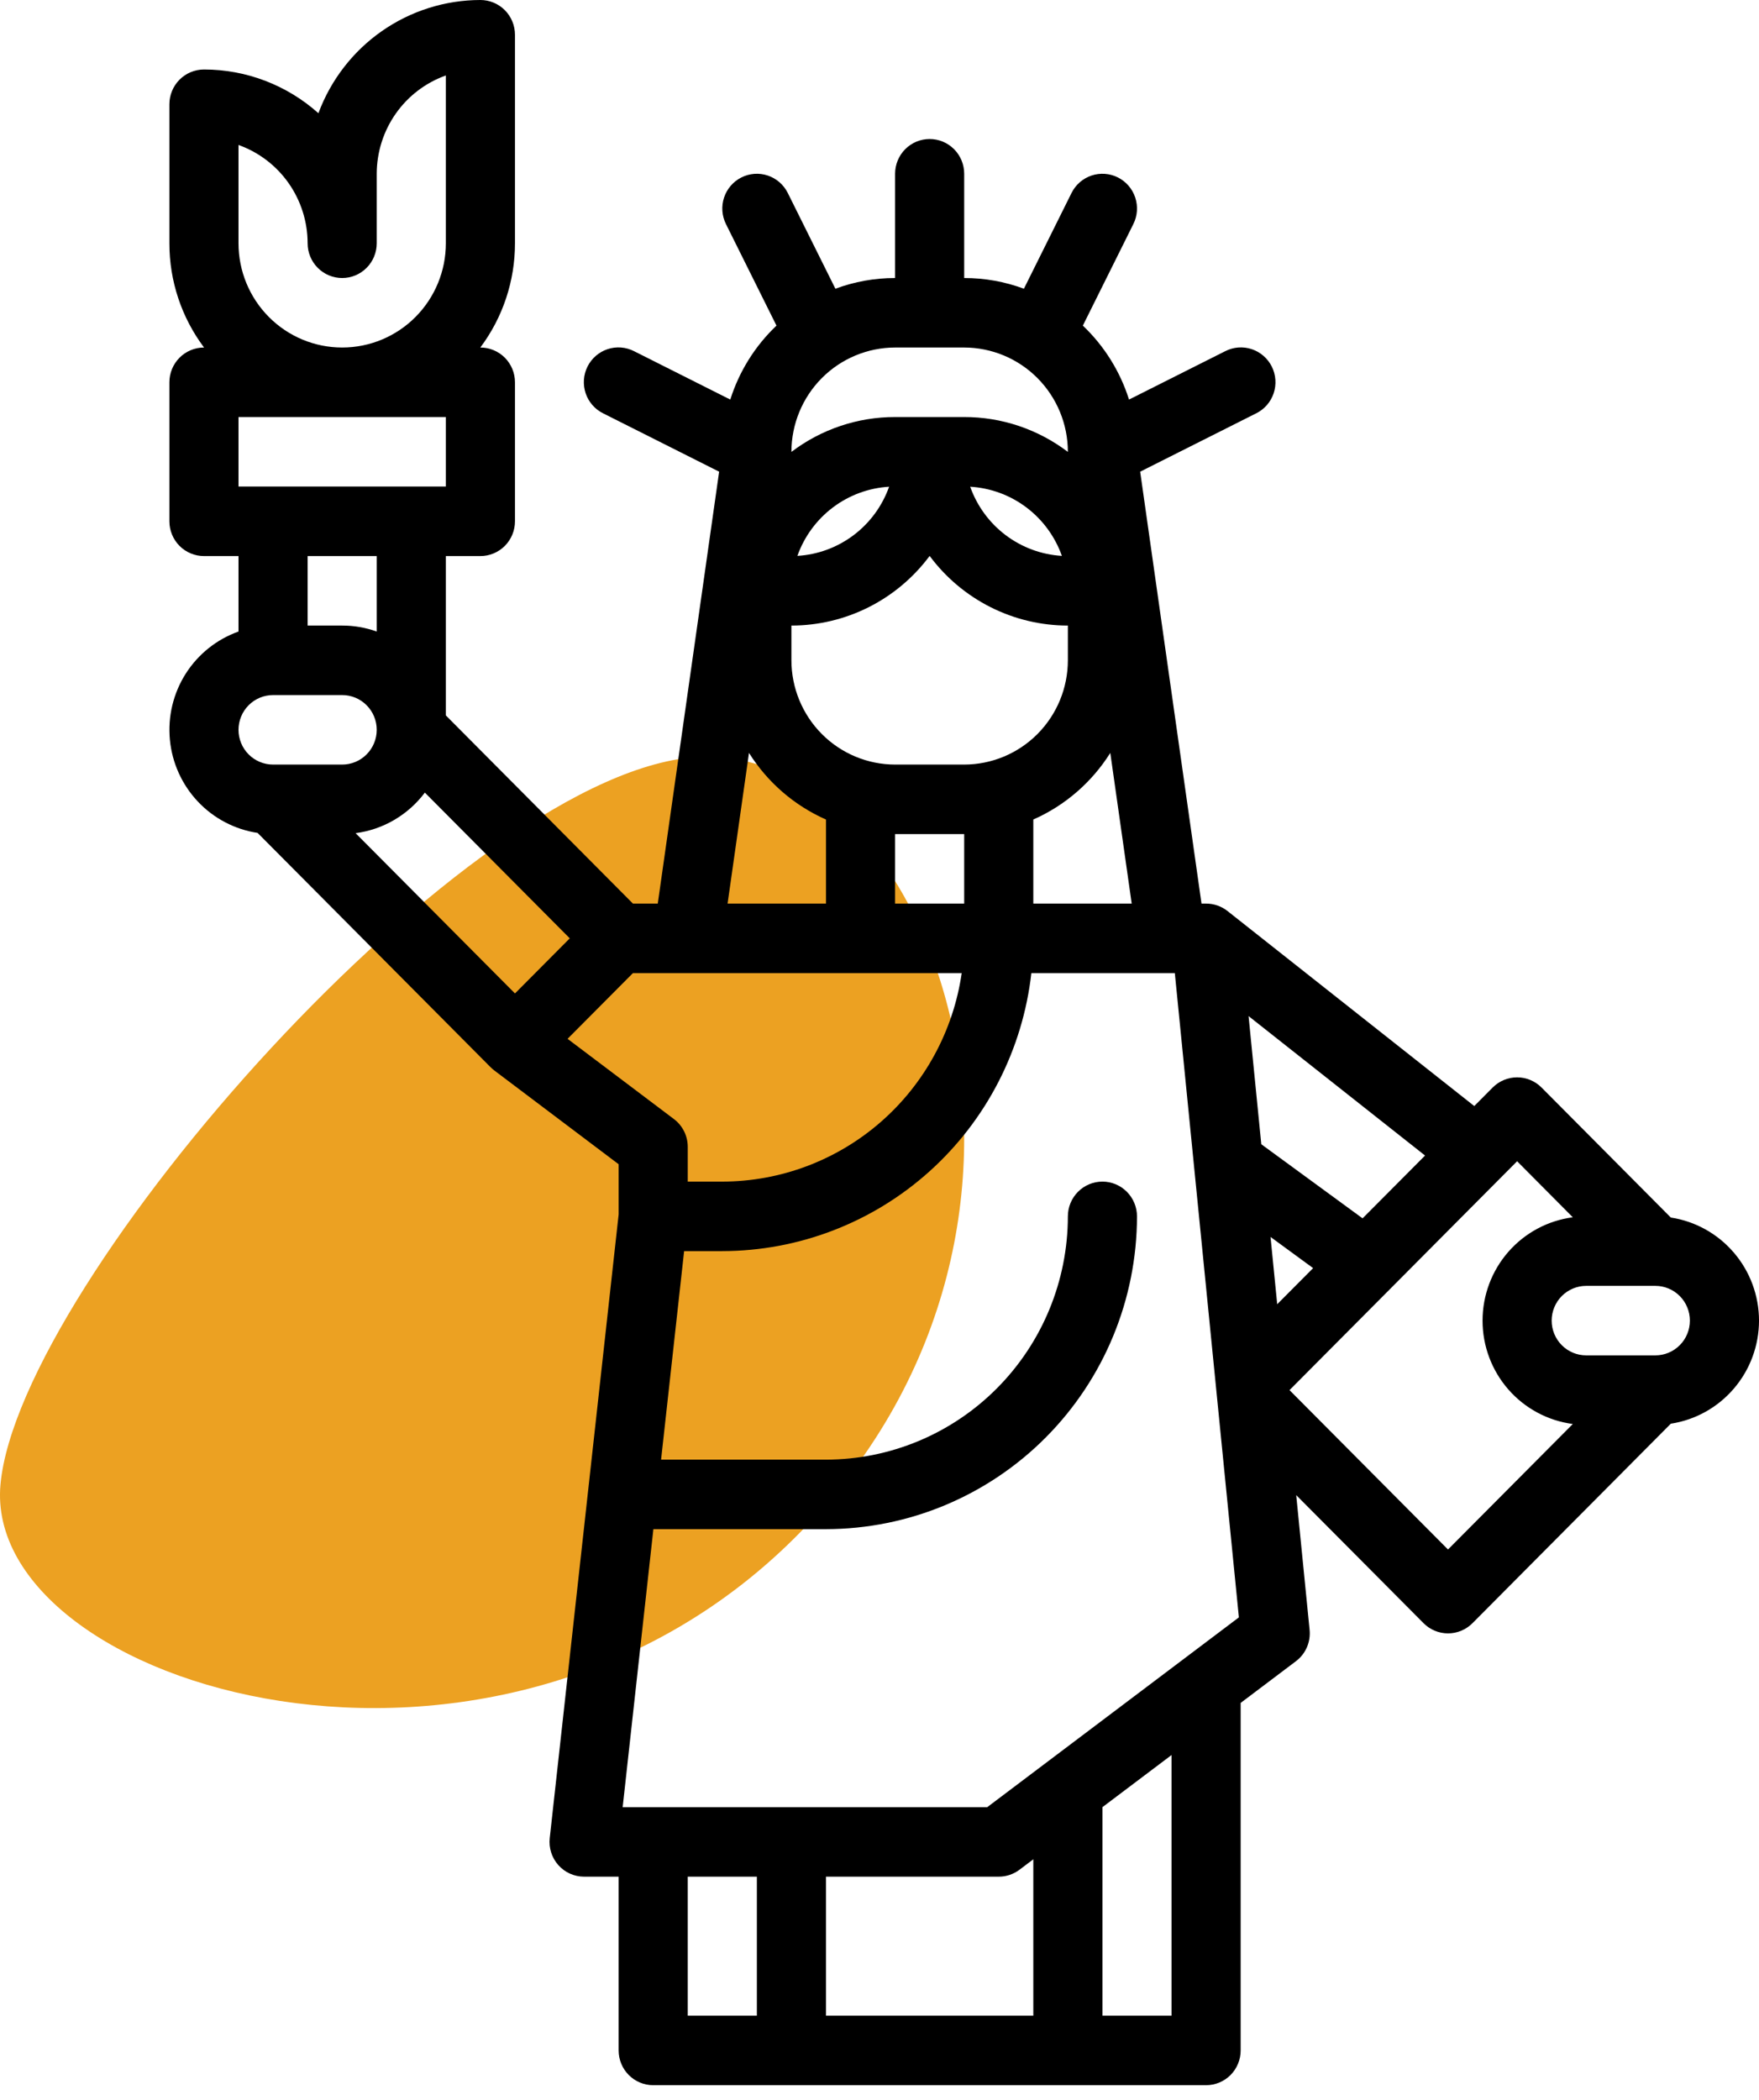
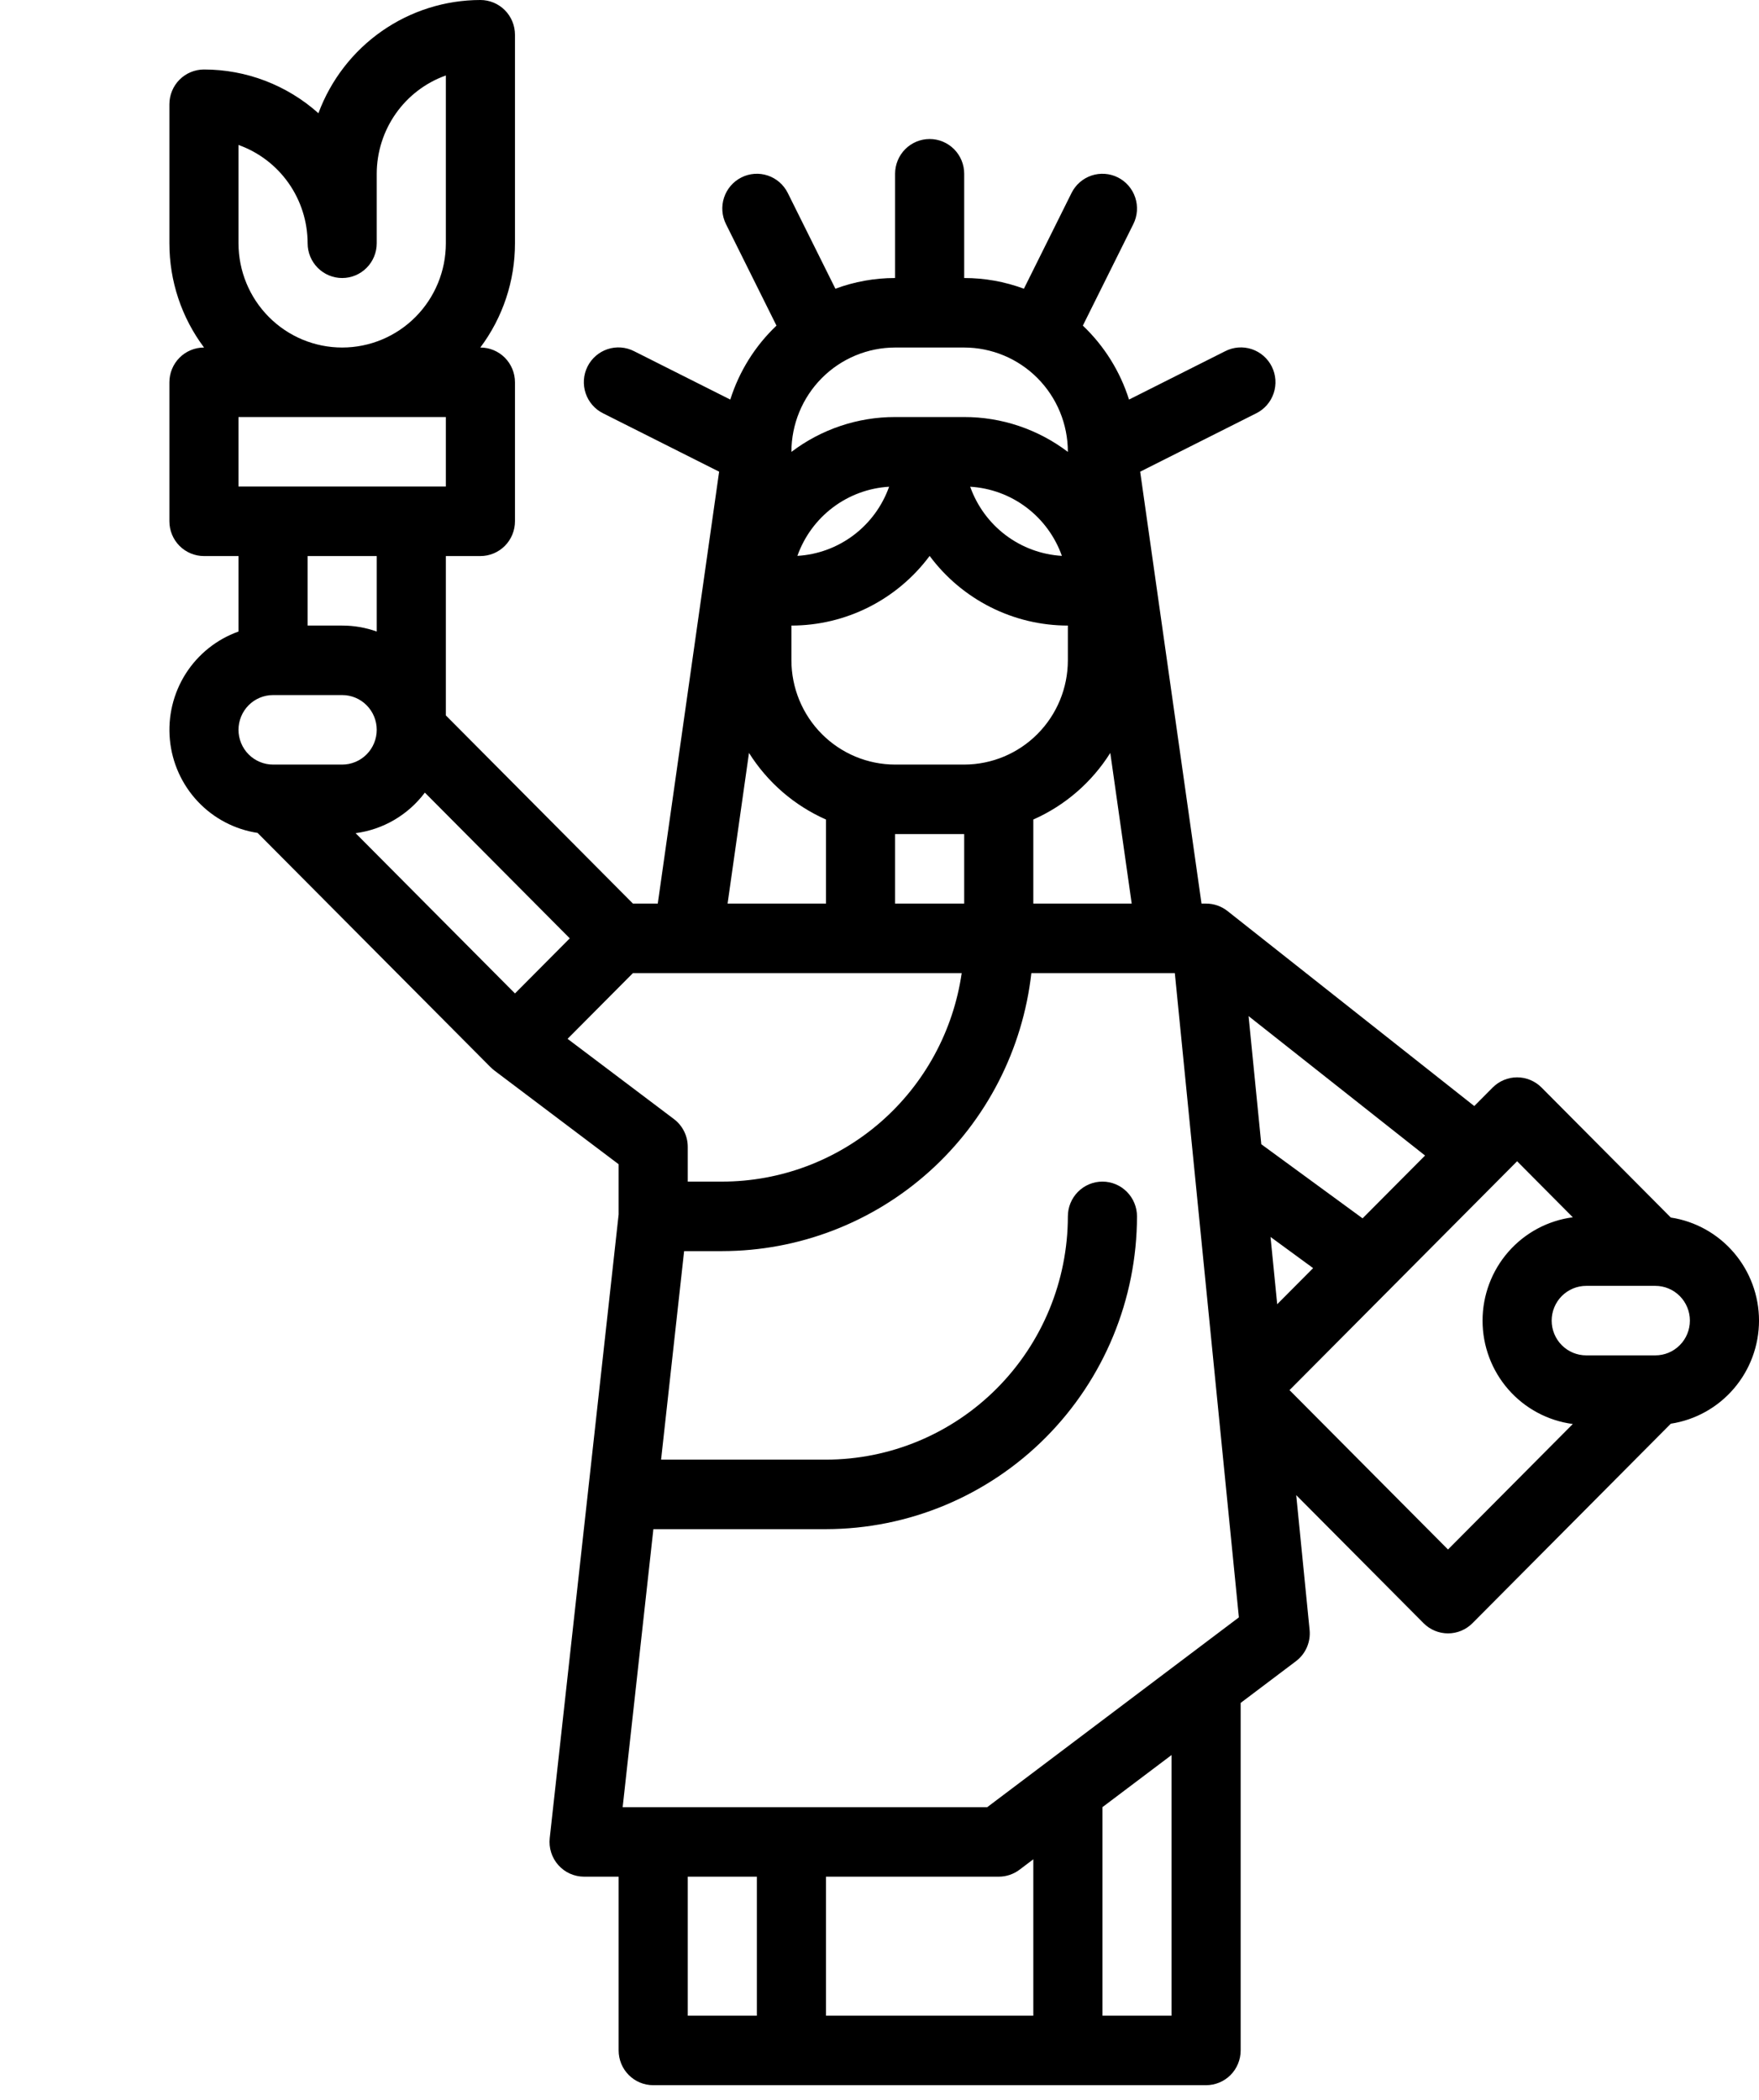
<svg xmlns="http://www.w3.org/2000/svg" width="93" height="111" viewBox="0 0 93 111" fill="none">
-   <path d="M37.04 40.007C24.864 40.494 0.999 67.76 0.025 78.471C-0.949 89.183 26.325 97.46 42.397 80.906C58.469 64.352 49.215 39.52 37.04 40.007Z" fill="#ECA122" />
  <path d="M93.001 69.807C92.999 68.489 92.528 67.214 91.672 66.215C90.817 65.215 89.634 64.556 88.337 64.358L81.503 57.486C81.333 57.316 81.132 57.18 80.91 57.088C80.689 56.996 80.451 56.948 80.211 56.948C79.971 56.948 79.734 56.996 79.512 57.088C79.29 57.18 79.089 57.316 78.919 57.486L77.946 58.465L64.896 48.154C64.574 47.901 64.177 47.763 63.768 47.763H63.525L60.282 24.933L66.412 21.85C66.629 21.744 66.822 21.595 66.981 21.413C67.141 21.23 67.262 21.018 67.339 20.789C67.416 20.559 67.448 20.316 67.431 20.074C67.414 19.832 67.35 19.596 67.242 19.379C67.134 19.163 66.985 18.969 66.802 18.811C66.62 18.652 66.408 18.532 66.179 18.456C65.95 18.38 65.708 18.351 65.468 18.369C65.227 18.388 64.993 18.454 64.778 18.564L59.692 21.121C59.222 19.631 58.382 18.286 57.251 17.212L59.921 11.844C60.029 11.628 60.093 11.393 60.11 11.153C60.127 10.912 60.096 10.671 60.021 10.442C59.945 10.213 59.825 10.001 59.668 9.819C59.511 9.637 59.319 9.487 59.105 9.379C58.89 9.271 58.656 9.207 58.417 9.19C58.178 9.173 57.937 9.203 57.71 9.279C57.482 9.356 57.272 9.476 57.09 9.634C56.909 9.792 56.76 9.985 56.653 10.2L54.135 15.262C53.124 14.887 52.055 14.695 50.978 14.696V9.185C50.978 8.698 50.786 8.231 50.443 7.886C50.1 7.542 49.636 7.348 49.151 7.348C48.667 7.348 48.202 7.542 47.859 7.886C47.517 8.231 47.324 8.698 47.324 9.185V14.696C46.247 14.695 45.178 14.887 44.168 15.262L41.65 10.2C41.433 9.765 41.053 9.433 40.593 9.279C40.134 9.125 39.632 9.161 39.199 9.379C38.765 9.597 38.436 9.979 38.282 10.442C38.129 10.904 38.165 11.408 38.382 11.844L41.053 17.212C39.922 18.286 39.081 19.631 38.611 21.121L33.525 18.564C33.31 18.454 33.076 18.388 32.835 18.369C32.595 18.351 32.353 18.38 32.124 18.456C31.895 18.532 31.683 18.652 31.501 18.811C31.318 18.969 31.169 19.163 31.061 19.379C30.953 19.596 30.889 19.832 30.872 20.074C30.856 20.316 30.887 20.559 30.964 20.789C31.041 21.018 31.163 21.23 31.322 21.413C31.481 21.595 31.674 21.744 31.891 21.85L38.021 24.933L34.777 47.763H33.464L23.573 37.817V29.393H25.399C25.884 29.393 26.349 29.199 26.692 28.855C27.034 28.51 27.227 28.043 27.227 27.556V20.207C27.227 19.72 27.034 19.253 26.692 18.908C26.349 18.564 25.884 18.37 25.399 18.37H25.395C26.585 16.783 27.229 14.848 27.227 12.859V1.837C27.227 1.35 27.034 0.883 26.692 0.538C26.349 0.194 25.884 0 25.399 0C23.536 0.002 21.717 0.576 20.186 1.646C18.656 2.715 17.487 4.229 16.835 5.985C15.168 4.495 13.014 3.672 10.783 3.674C10.299 3.674 9.834 3.868 9.491 4.212C9.149 4.557 8.956 5.024 8.956 5.511V12.859C8.954 14.848 9.597 16.783 10.788 18.37H10.783C10.299 18.37 9.834 18.564 9.491 18.908C9.149 19.253 8.956 19.72 8.956 20.207V27.556C8.956 28.043 9.149 28.51 9.491 28.855C9.834 29.199 10.299 29.393 10.783 29.393H12.61V33.383C11.458 33.793 10.475 34.578 9.817 35.614C9.16 36.65 8.866 37.878 8.982 39.101C9.098 40.325 9.617 41.474 10.457 42.366C11.298 43.259 12.411 43.844 13.619 44.027L25.935 56.41L25.936 56.408C25.997 56.471 26.062 56.528 26.13 56.581L32.708 61.541V64.194L29.065 97.16C29.037 97.417 29.062 97.677 29.141 97.923C29.219 98.169 29.348 98.396 29.519 98.588C29.691 98.781 29.901 98.935 30.135 99.04C30.37 99.145 30.624 99.2 30.881 99.2H32.708V108.385C32.708 108.872 32.9 109.34 33.243 109.684C33.586 110.029 34.05 110.222 34.535 110.222H63.768C64.252 110.222 64.717 110.029 65.06 109.684C65.402 109.34 65.595 108.872 65.595 108.385V90.015L68.518 87.81C68.77 87.621 68.968 87.369 69.095 87.079C69.221 86.789 69.271 86.472 69.24 86.157L68.532 79.031L75.266 85.802C75.435 85.972 75.637 86.108 75.859 86.2C76.08 86.292 76.318 86.34 76.558 86.34C76.798 86.34 77.035 86.292 77.257 86.2C77.479 86.108 77.68 85.972 77.85 85.802L88.338 75.256C89.634 75.057 90.817 74.399 91.672 73.399C92.528 72.4 92.999 71.126 93.001 69.807ZM52.196 95.526H32.921L34.545 80.83H43.67C48.03 80.825 52.209 79.081 55.292 75.982C58.375 72.882 60.109 68.68 60.114 64.296C60.114 63.809 59.921 63.342 59.578 62.997C59.236 62.653 58.771 62.459 58.286 62.459C57.802 62.459 57.337 62.653 56.995 62.997C56.652 63.342 56.459 63.809 56.459 64.296C56.456 67.706 55.107 70.974 52.709 73.385C50.312 75.796 47.061 77.152 43.67 77.156H34.952L36.17 66.133H38.189C42.232 66.128 46.132 64.627 49.145 61.917C52.158 59.206 54.074 55.476 54.529 51.437H62.114L65.501 85.493L52.196 95.526ZM52.805 99.2C53.201 99.2 53.585 99.071 53.902 98.833L54.632 98.281V106.548H43.67V99.2H52.805ZM41.843 33.067C43.262 33.067 44.661 32.734 45.93 32.095C47.198 31.456 48.301 30.529 49.151 29.386C50.001 30.529 51.104 31.456 52.373 32.095C53.641 32.734 55.041 33.067 56.459 33.067V34.904C56.458 36.365 55.88 37.766 54.852 38.799C53.825 39.832 52.431 40.413 50.978 40.415H47.324C45.871 40.413 44.478 39.832 43.45 38.799C42.423 37.766 41.845 36.365 41.843 34.904V33.067ZM42.159 29.383C42.522 28.363 43.175 27.472 44.037 26.822C44.899 26.172 45.932 25.792 47.008 25.728C46.645 26.748 45.993 27.639 45.13 28.289C44.268 28.939 43.235 29.32 42.159 29.383ZM51.295 25.728C52.37 25.792 53.404 26.172 54.266 26.822C55.128 27.472 55.781 28.363 56.143 29.383C55.067 29.32 54.034 28.939 53.172 28.289C52.31 27.639 51.657 26.748 51.295 25.728ZM50.978 44.089V47.763H47.324V44.089H50.978ZM67.174 65.384L69.426 67.032L67.527 68.94L67.174 65.384ZM72.041 64.401L66.686 60.484L66.013 53.71L75.344 61.081L72.041 64.401ZM54.632 47.763V43.32C56.307 42.58 57.725 41.354 58.702 39.799L59.834 47.763H54.632ZM50.978 18.37C52.431 18.372 53.825 18.953 54.852 19.986C55.88 21.02 56.458 22.42 56.459 23.881V23.887C54.88 22.689 52.956 22.042 50.978 22.044H47.324C45.346 22.042 43.422 22.689 41.843 23.887V23.881C41.845 22.42 42.423 21.02 43.45 19.986C44.478 18.953 45.871 18.372 47.324 18.37H50.978ZM39.6 39.799C40.578 41.354 41.995 42.58 43.67 43.32V47.763H38.468L39.6 39.799ZM18.801 44.041C19.522 43.946 20.218 43.708 20.846 43.34C21.475 42.971 22.025 42.481 22.463 41.897L30.124 49.6L27.227 52.513L18.801 44.041ZM23.573 25.718H12.61V22.044H23.573V25.718ZM12.61 12.859V7.663C13.678 8.044 14.603 8.748 15.257 9.678C15.911 10.609 16.263 11.72 16.264 12.859C16.264 13.347 16.457 13.814 16.799 14.158C17.142 14.503 17.607 14.696 18.091 14.696C18.576 14.696 19.041 14.503 19.383 14.158C19.726 13.814 19.918 13.347 19.918 12.859V9.185C19.92 8.046 20.272 6.935 20.926 6.004C21.58 5.074 22.505 4.37 23.573 3.989V12.859C23.573 14.321 22.995 15.723 21.967 16.756C20.939 17.79 19.545 18.37 18.091 18.37C16.638 18.37 15.243 17.79 14.216 16.756C13.188 15.723 12.61 14.321 12.61 12.859ZM19.918 29.393V33.383C19.332 33.173 18.714 33.066 18.091 33.067H16.264V29.393H19.918ZM14.437 36.741H18.091C18.576 36.741 19.041 36.934 19.383 37.279C19.726 37.623 19.918 38.091 19.918 38.578C19.918 39.065 19.726 39.532 19.383 39.877C19.041 40.221 18.576 40.415 18.091 40.415H14.437C13.953 40.415 13.488 40.221 13.145 39.877C12.803 39.532 12.61 39.065 12.61 38.578C12.61 38.091 12.803 37.623 13.145 37.279C13.488 36.934 13.953 36.741 14.437 36.741ZM30.008 54.912L33.464 51.437H50.846C50.403 54.496 48.88 57.292 46.557 59.316C44.233 61.339 41.263 62.455 38.189 62.459H36.362V60.622C36.362 60.337 36.296 60.056 36.169 59.801C36.042 59.546 35.858 59.324 35.631 59.153L30.008 54.912ZM36.362 99.2H40.016V106.548H36.362V99.2ZM61.941 106.548H58.286V95.526L61.941 92.77V106.548ZM76.557 81.906L68.178 73.481L80.211 61.383L83.156 64.345C81.836 64.518 80.624 65.168 79.746 66.173C78.868 67.178 78.384 68.471 78.384 69.809C78.384 71.147 78.868 72.439 79.746 73.444C80.624 74.449 81.836 75.099 83.156 75.272L76.557 81.906ZM87.519 71.644H83.865C83.381 71.644 82.916 71.451 82.573 71.106C82.231 70.762 82.038 70.295 82.038 69.807C82.038 69.32 82.231 68.853 82.573 68.508C82.916 68.164 83.381 67.97 83.865 67.97H87.519C88.004 67.97 88.469 68.164 88.811 68.508C89.154 68.853 89.346 69.32 89.346 69.807C89.346 70.295 89.154 70.762 88.811 71.106C88.469 71.451 88.004 71.644 87.519 71.644Z" fill="black" />
</svg>